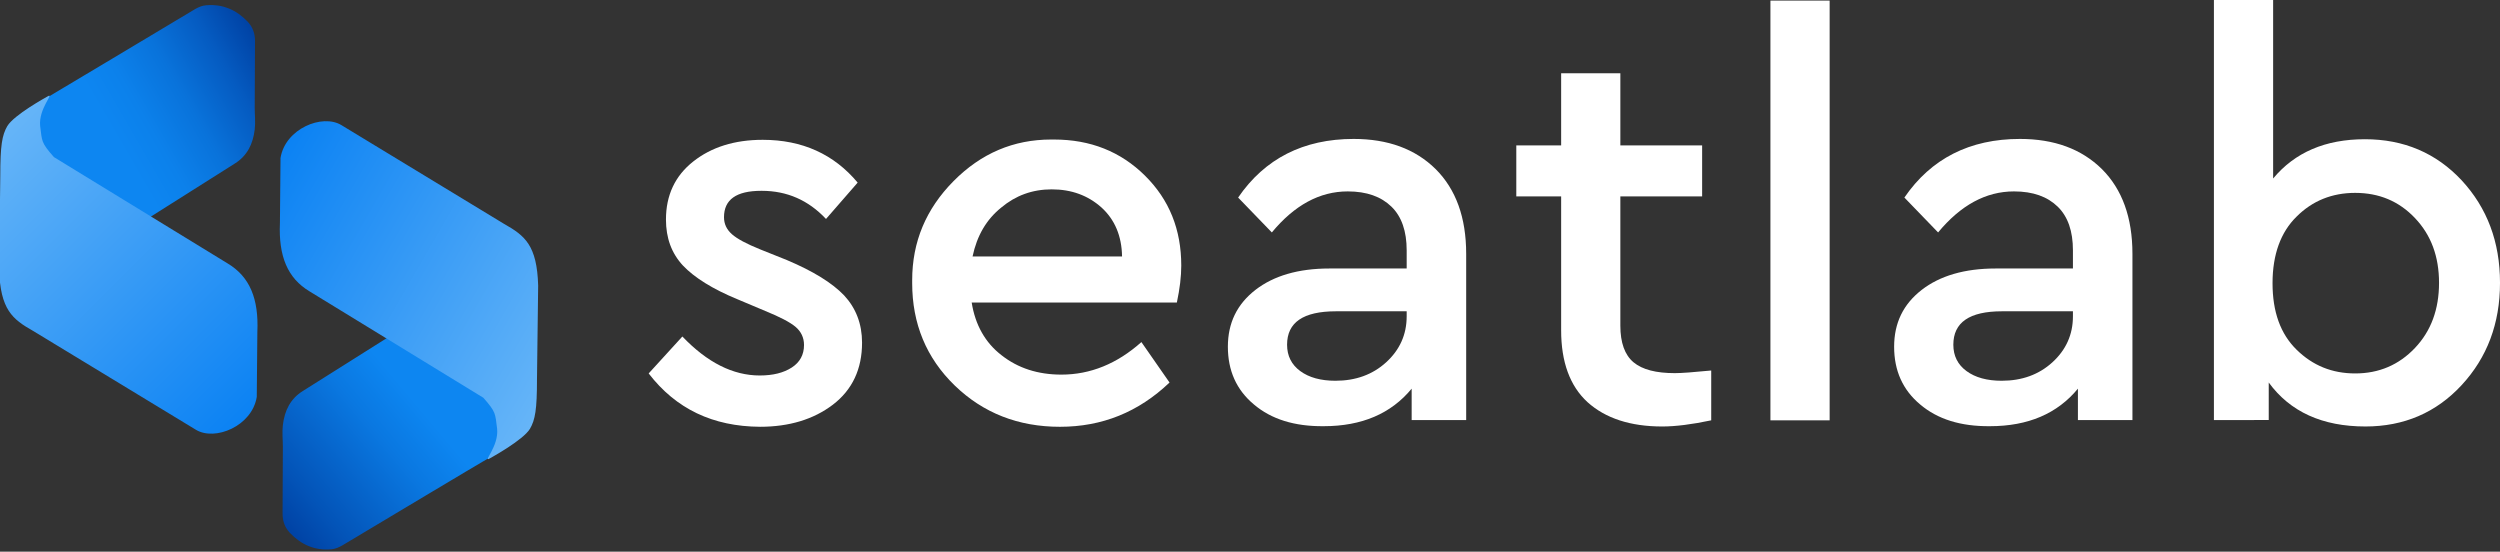
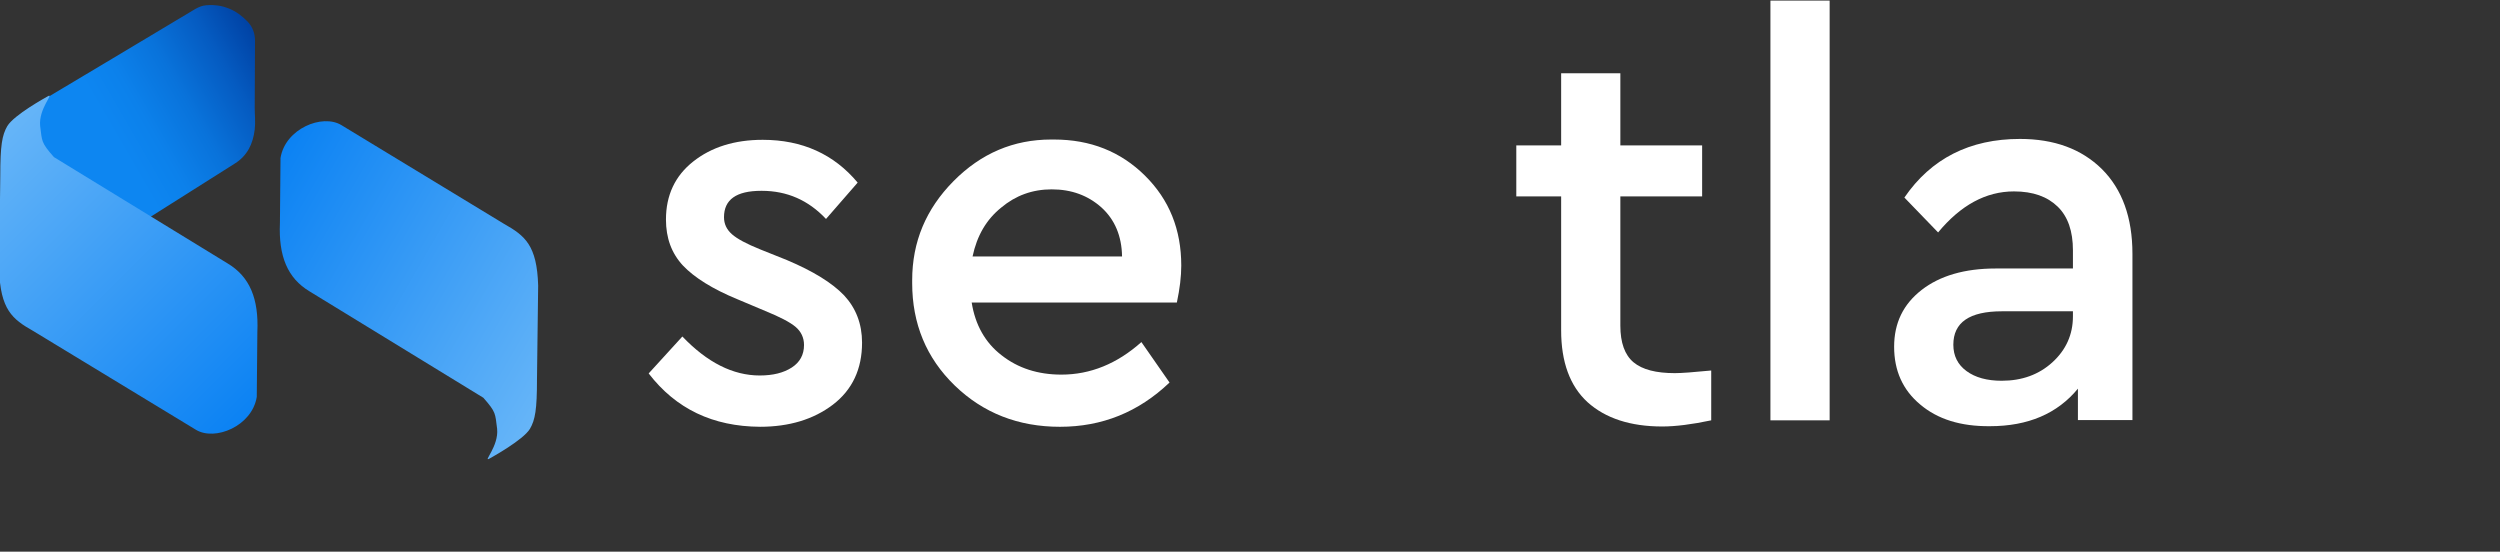
<svg xmlns="http://www.w3.org/2000/svg" version="1.1" id="Logo" x="0px" y="0px" viewBox="0 0 852.9 188.2" style="enable-background:new 0 0 852.9 188.2;" xml:space="preserve">
  <rect x="0" y="0" width="852.9" height="188.2" fill="#333333" stroke="none" />
  <style type="text/css">
	.st0{fill:url(#SVGID_1_);}
	.st1{fill-rule:evenodd;clip-rule:evenodd;fill:url(#SVGID_00000173875486039145151490000014301909973886184615_);}
	.st2{fill:url(#SVGID_00000015356926182454824130000008997088461189188282_);}
	.st3{fill-rule:evenodd;clip-rule:evenodd;fill:url(#SVGID_00000112630920278552433860000007721740040746735500_);}
	.st4{fill:#FFFFFF;}
</style>
  <g id="Icon">
    <g>
      <linearGradient id="SVGID_1_" gradientUnits="userSpaceOnUse" x1="20.553" y1="210.271" x2="108.879" y2="159.276" gradientTransform="matrix(-1 0 0 -1 112.711 230.353)">
        <stop offset="0" style="stop-color:#0042A4" />
        <stop offset="0.145" style="stop-color:#055BC1" />
        <stop offset="0.314" style="stop-color:#0973DB" />
        <stop offset="0.464" style="stop-color:#0C81EB" />
        <stop offset="0.58" style="stop-color:#0D86F1" />
      </linearGradient>
      <path class="st0" d="M1.8,52.9c0-0.9,0-1.8,0-2.6c0.1-0.4,0.2-0.9,0.2-1.3c0.9-5.2,3.3-9.3,8-12.1C28.9,25.7,47.6,14.4,66.4,3.2    c1.2-0.7,2.5-1.3,3.9-1.4C76,1.3,80.7,3.4,84.5,7.4c1.7,1.8,2.5,4,2.5,6.6c-0.1,7.6,0,15.2-0.1,22.7c0,2.5,0.3,5,0,7.5    c-0.6,4.9-2.5,8.9-6.8,11.6C61.9,67.3,43.7,78.8,25.5,90.3C20.1,93.7,14.7,92,12.7,86C9,75,4.9,64.1,1.8,52.9z" />
      <linearGradient id="SVGID_00000059997374960918575630000001236348366766829230_" gradientUnits="userSpaceOnUse" x1="118.713" y1="178.997" x2="28.131" y2="88.415" gradientTransform="matrix(-1 0 0 -1 112.711 230.353)">
        <stop offset="0" style="stop-color:#66B5F8" />
        <stop offset="1" style="stop-color:#0B82F3" />
      </linearGradient>
      <path style="fill-rule:evenodd;clip-rule:evenodd;fill:url(#SVGID_00000059997374960918575630000001236348366766829230_);" d="    M18.4,53.6l59.3,36.3c7.5,4.5,10.6,12,10.1,23.3l-0.2,22.2c-1.6,10-14.3,15.2-20.8,11.2l-55.5-33.7c-7.1-4-11.2-7.3-11.6-21    L0.1,60c0-10.4,0.6-13.9,2.4-17c2.3-3.8,13-9.7,13.9-10.2c2.2-1.2-3.3,4.3-2.7,10.2C14.4,48.2,13.9,48.5,18.4,53.6z" />
    </g>
    <g>
      <linearGradient id="SVGID_00000134244443914177586890000001840009229167044763_" gradientUnits="userSpaceOnUse" x1="-123.043" y1="-66.8" x2="-41.598" y2="-135.141" gradientTransform="matrix(1 0 0 1 218.899 245.274)">
        <stop offset="0" style="stop-color:#0042A4" />
        <stop offset="0.129" style="stop-color:#0354B8" />
        <stop offset="0.427" style="stop-color:#0A78E1" />
        <stop offset="0.58" style="stop-color:#0D86F1" />
      </linearGradient>
-       <path style="fill:url(#SVGID_00000134244443914177586890000001840009229167044763_);" d="M181.5,136.4c0,0.9,0,1.8,0,2.6    c-0.1,0.4-0.2,0.9-0.2,1.3c-0.9,5.2-3.3,9.3-8,12.1c-18.9,11.1-37.6,22.4-56.4,33.6c-1.2,0.7-2.5,1.3-3.9,1.4    c-5.6,0.5-10.3-1.6-14.1-5.6c-1.7-1.8-2.5-4-2.5-6.6c0.1-7.6,0-15.2,0.1-22.7c0-2.5-0.3-5,0-7.5c0.6-4.9,2.5-8.9,6.8-11.6    c18.2-11.5,36.4-22.9,54.6-34.4c5.4-3.4,10.8-1.7,12.8,4.3C174.2,114.3,178.3,125.2,181.5,136.4z" />
      <linearGradient id="SVGID_00000068645167262200256200000006711403604714098562_" gradientUnits="userSpaceOnUse" x1="-27.893" y1="-117.021" x2="-132.346" y2="-177.327" gradientTransform="matrix(1 0 0 1 218.899 245.274)">
        <stop offset="0" style="stop-color:#66B5F8" />
        <stop offset="1" style="stop-color:#0B82F3" />
      </linearGradient>
      <path style="fill-rule:evenodd;clip-rule:evenodd;fill:url(#SVGID_00000068645167262200256200000006711403604714098562_);" d="    M164.9,135.7l-59.3-36.3c-7.5-4.5-10.6-12-10.1-23.3l0.2-22.2c1.6-10,14.3-15.2,20.8-11.2l55.5,33.7c7.1,4,11.2,7.3,11.6,21    l-0.4,31.9c0,10.4-0.6,13.9-2.4,17c-2.3,3.8-13,9.7-13.9,10.2c-2.2,1.2,3.3-4.3,2.7-10.2C168.9,141,169.3,140.7,164.9,135.7z" />
    </g>
  </g>
  <g id="Wording">
    <path class="st4" d="M221.3,127.4l11.5-12.6c8.5,8.9,17.3,13.3,26.4,13.3c4.5,0,8.1-0.9,10.9-2.7c2.8-1.8,4.2-4.4,4.2-7.7   c0-2.5-1-4.6-2.9-6.2c-1.9-1.6-5.4-3.4-10.3-5.4l-9.5-4c-8.5-3.5-14.7-7.4-18.6-11.5c-3.9-4.2-5.8-9.4-5.8-15.7   c0-8.3,3.1-14.9,9.3-19.8c6.2-4.9,14.1-7.4,23.7-7.4c13.5,0,24.3,4.9,32.4,14.6l-10.8,12.4c-6-6.4-13.3-9.6-21.9-9.6   c-0.1,0-0.1,0-0.2,0c-8.5,0-12.7,3-12.7,9c0,2.3,0.9,4.2,2.7,5.8c1.8,1.6,5,3.3,9.7,5.2l9,3.6c9,3.8,15.5,7.8,19.6,12.1   c4,4.3,6.1,9.7,6.1,16.1c0,9-3.3,16.1-10,21.2c-6.6,5-14.9,7.5-24.8,7.5C243.2,145.5,230.6,139.5,221.3,127.4z" />
    <path class="st4" d="M311.2,96.6c0-0.3,0-0.7,0-1c0-13.1,4.7-24.3,14.1-33.8c9.4-9.5,20.5-14.2,33.3-14.2c0.3,0,0.7,0,1,0   c12.4,0,22.7,4.1,31,12.3c8.3,8.2,12.4,18.4,12.4,30.7c0,3.7-0.5,7.9-1.5,12.6h-70c1.2,7.6,4.6,13.7,10.2,18   c5.6,4.4,12.4,6.6,20.4,6.6c9.9,0,19-3.7,27.3-11.1l9.6,13.8c-10.6,10.1-23,15.1-37.4,15.1c-14.2,0-26.2-4.7-35.9-14.1   C316,122.1,311.2,110.4,311.2,96.6z M331.8,87.5h51c-0.1-7-2.5-12.6-7-16.7c-4.6-4.1-10.2-6.2-17-6.2c-6.6,0-12.3,2.1-17.2,6.2   C336.5,74.9,333.3,80.4,331.8,87.5z" />
-     <path class="st4" d="M427.8,138c-6-5-8.9-11.6-8.9-19.7s3.1-14.5,9.4-19.4c6.2-4.8,14.6-7.3,25.2-7.3h26.4v-6.2   c0-6.5-1.7-11.5-5.2-14.9s-8.4-5.2-14.9-5.2c-9.6,0-18.2,4.7-25.9,14l-11.5-11.9c9.1-13.3,22.3-20,39.4-20c11.7,0,21,3.4,28,10.3   c6.9,6.9,10.4,16.5,10.4,28.9v56.7h-18.6v-10.7c-7,8.5-17,12.8-30,12.8C441.6,145.5,433.7,143,427.8,138z M439.1,117.6   c0,3.8,1.5,6.8,4.5,9c3,2.2,7,3.3,12,3.3c6.9,0,12.7-2.1,17.3-6.3c4.6-4.2,7-9.4,7-15.7v-1.7h-24.1   C444.6,106.2,439.1,110,439.1,117.6z" />
    <path class="st4" d="M517.3,67V49.6h15.3V25h20.2v24.6h27.9V67h-27.9v44.1c0,5.8,1.5,10,4.5,12.5c3,2.5,7.7,3.7,14.1,3.7   c2.2,0,6.3-0.3,12.4-0.9v17c-6.6,1.4-12.2,2.1-16.7,2.1c-10.9,0-19.4-2.8-25.5-8.3c-6-5.5-9-13.7-9-24.5V67H517.3z" />
    <path class="st4" d="M604,143.4V0.2h20.2v143.2H604z" />
    <path class="st4" d="M655.1,138c-6-5-8.9-11.6-8.9-19.7s3.1-14.5,9.4-19.4c6.2-4.8,14.6-7.3,25.2-7.3h26.4v-6.2   c0-6.5-1.7-11.5-5.2-14.9s-8.4-5.2-14.9-5.2c-9.6,0-18.2,4.7-25.9,14l-11.5-11.9c9.1-13.3,22.3-20,39.4-20c11.7,0,21,3.4,28,10.3   c6.9,6.9,10.4,16.5,10.4,28.9v56.7h-18.6v-10.7c-7,8.5-17,12.8-30,12.8C668.9,145.5,661,143,655.1,138z M666.4,117.6   c0,3.8,1.5,6.8,4.5,9c3,2.2,7,3.3,12,3.3c6.9,0,12.7-2.1,17.3-6.3c4.6-4.2,7-9.4,7-15.7v-1.7H683   C671.9,106.2,666.4,110,666.4,117.6z" />
-     <path class="st4" d="M755.3,143.4V0h20.2v60.9c7.4-8.9,17.8-13.4,31.3-13.4c13.3,0,24.3,4.7,33,14c8.7,9.4,13.1,21,13.1,35   c0,13.9-4.4,25.5-13.1,34.9c-8.7,9.4-19.7,14.1-32.8,14.1c-14.7,0-25.7-5-33-15v12.8H755.3z M775.3,96.6c0,9.8,2.7,17.3,8.2,22.7   c5.5,5.4,12.1,8.1,20,8.1c8.1,0,14.9-2.9,20.4-8.7c5.5-5.8,8.2-13.2,8.2-22.2c0-9-2.7-16.3-8.2-22.1c-5.5-5.8-12.3-8.6-20.4-8.6   c-7.9,0-14.6,2.7-20,8.1C778.1,79.2,775.3,86.8,775.3,96.6z" />
  </g>
</svg>